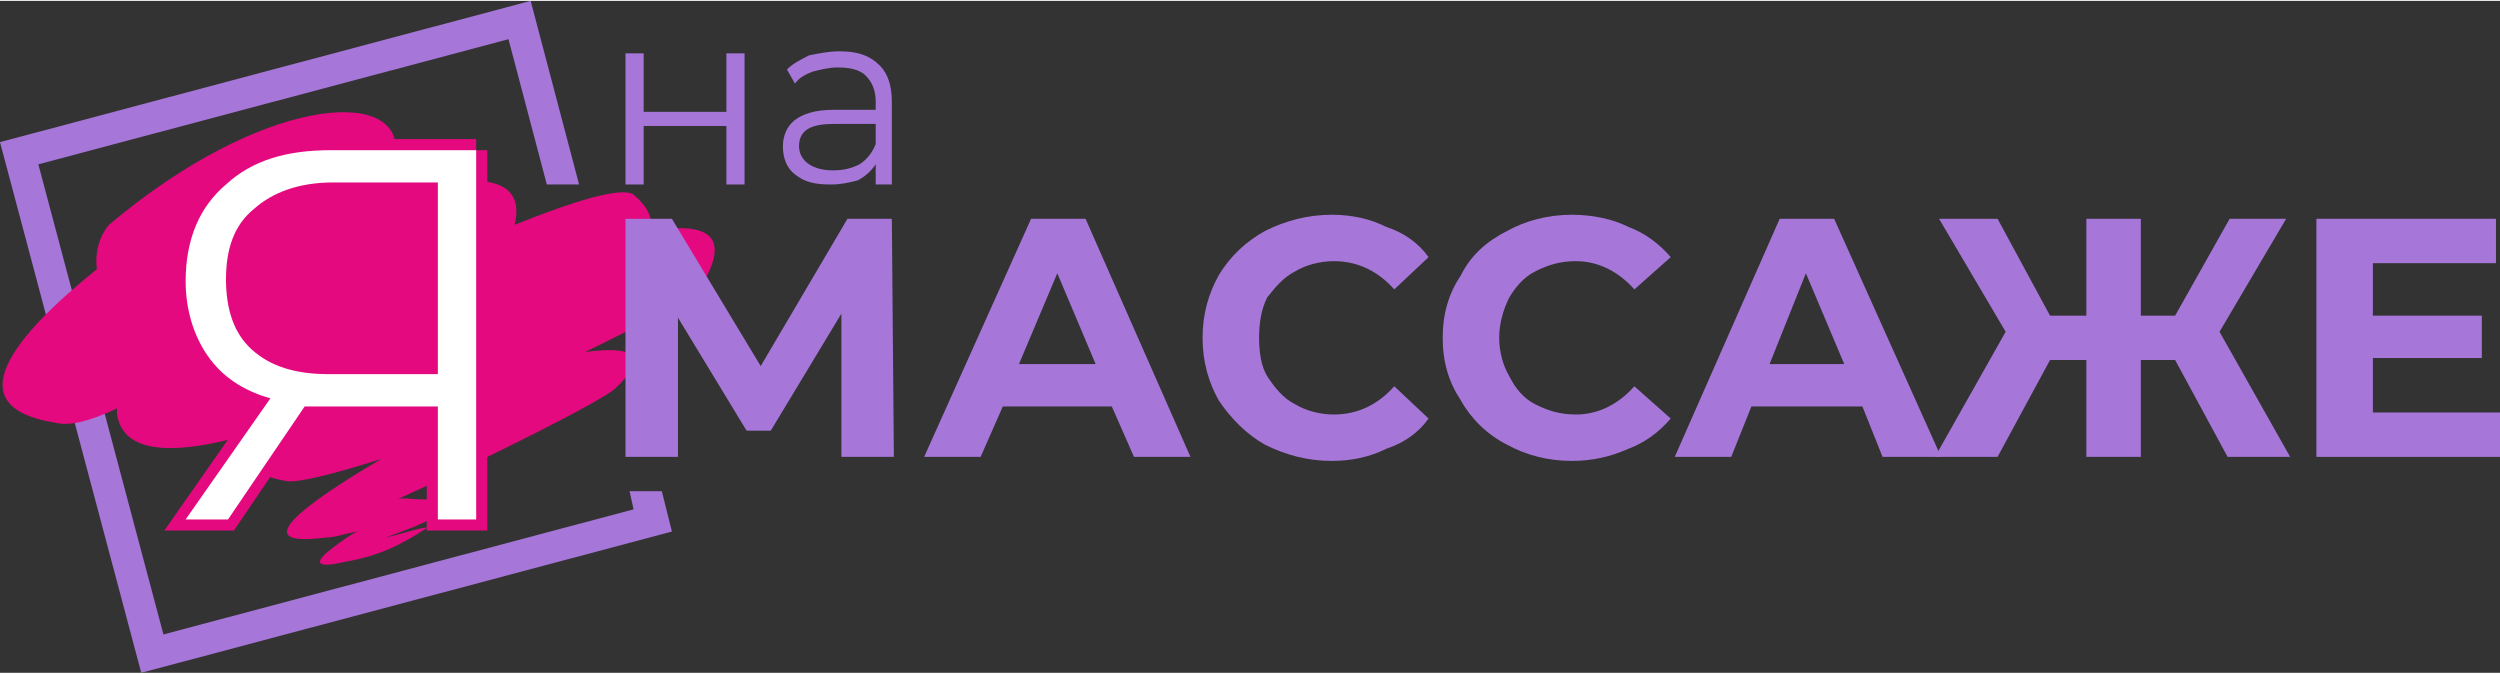
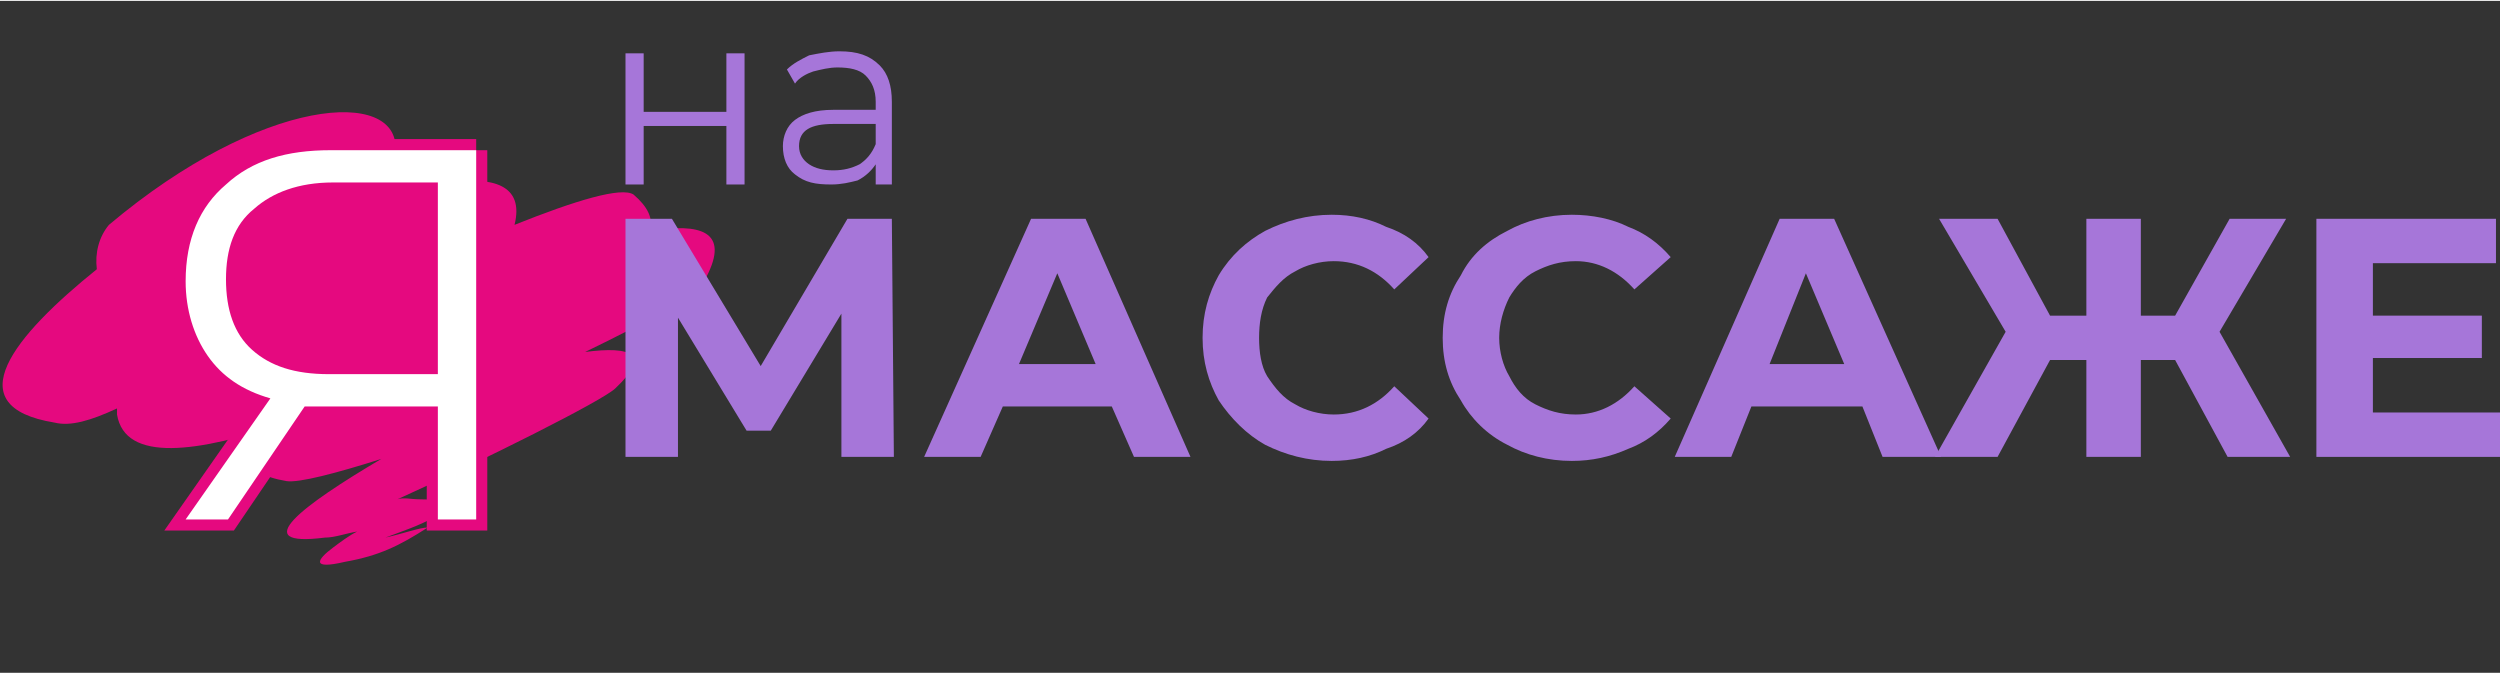
<svg xmlns="http://www.w3.org/2000/svg" xml:space="preserve" width="334px" height="90px" version="1.1" style="shape-rendering:geometricPrecision; text-rendering:geometricPrecision; image-rendering:optimizeQuality; fill-rule:evenodd; clip-rule:evenodd" viewBox="0 0 12.39 3.33">
  <rect x="0" y="0" width="12.39" height="3.33" fill="#333333" stroke="none" />
  <defs>
    <style type="text/css"> .str0 {stroke:#E5097F;stroke-width:0.11;stroke-miterlimit:22.926} .fil2 {fill:none;fill-rule:nonzero} .fil1 {fill:#E5097F} .fil0 {fill:#A676D9} .fil4 {fill:#A676D9;fill-rule:nonzero} .fil3 {fill:white;fill-rule:nonzero} </style>
  </defs>
  <g id="Слой_x0020_1">
-     <polygon class="fil0" points="0,0.7 2.63,0 2.87,0.91 2.71,0.91 2.52,0.19 0.19,0.81 0.81,3.14 3.14,2.52 3.12,2.43 3.28,2.43 3.33,2.63 0.7,3.33 " />
    <path class="fil1" d="M0.54 1.11c0.76,-0.64 1.44,-0.68 1.42,-0.37 0.15,-0.01 0.25,0.03 0.26,0.16 0.22,-0.03 0.38,0.01 0.33,0.21 0.3,-0.12 0.53,-0.19 0.59,-0.15 0.07,0.06 0.1,0.12 0.08,0.18 0.25,-0.04 0.4,0 0.28,0.23 -0.05,0.09 -0.29,0.22 -0.6,0.37 0.23,-0.03 0.33,0.01 0.15,0.18 -0.06,0.06 -0.66,0.36 -1.08,0.55 0.03,-0.01 0.07,0 0.1,0 0.13,0 0.2,0.02 0.08,0.09 -0.07,0.04 -0.16,0.07 -0.24,0.1 0.09,-0.02 0.17,-0.05 0.21,-0.05 -0.14,0.09 -0.24,0.14 -0.41,0.17 -0.17,0.04 -0.14,-0.01 -0.06,-0.07 0.04,-0.03 0.08,-0.06 0.12,-0.08 -0.06,0.01 -0.11,0.03 -0.16,0.03 -0.39,0.05 -0.11,-0.16 0.28,-0.39 -0.22,0.07 -0.41,0.12 -0.47,0.11 -0.24,-0.04 -0.19,-0.15 0,-0.29 -0.44,0.15 -0.8,0.2 -0.84,-0.04 0,-0.01 0,-0.02 0,-0.03 -0.13,0.06 -0.23,0.09 -0.31,0.07 -0.49,-0.08 -0.2,-0.43 0.21,-0.76 -0.01,-0.08 0.01,-0.16 0.06,-0.22z" />
    <g>
      <path class="fil2 str0" d="M2.36 0.74l0 1.83 -0.19 0 0 -0.56 -0.55 0c-0.03,0 -0.06,0 -0.11,0l-0.38 0.56 -0.21 0 0.42 -0.6c-0.14,-0.04 -0.24,-0.11 -0.31,-0.21 -0.07,-0.1 -0.11,-0.23 -0.11,-0.37 0,-0.21 0.07,-0.37 0.2,-0.48 0.13,-0.12 0.3,-0.17 0.52,-0.17l0.72 0zm-1.24 0.64c0,0.15 0.04,0.27 0.13,0.35 0.09,0.08 0.21,0.12 0.38,0.12l0.54 0 0 -0.95 -0.52 0c-0.17,0 -0.3,0.05 -0.39,0.13 -0.1,0.08 -0.14,0.2 -0.14,0.35z" />
    </g>
    <path id="_1" class="fil3" d="M2.36 0.74l0 1.83 -0.19 0 0 -0.56 -0.55 0c-0.03,0 -0.06,0 -0.11,0l-0.38 0.56 -0.21 0 0.42 -0.6c-0.14,-0.04 -0.24,-0.11 -0.31,-0.21 -0.07,-0.1 -0.11,-0.23 -0.11,-0.37 0,-0.21 0.07,-0.37 0.2,-0.48 0.13,-0.12 0.3,-0.17 0.52,-0.17l0.72 0zm-1.24 0.64c0,0.15 0.04,0.27 0.13,0.35 0.09,0.08 0.21,0.12 0.38,0.12l0.54 0 0 -0.95 -0.52 0c-0.17,0 -0.3,0.05 -0.39,0.13 -0.1,0.08 -0.14,0.2 -0.14,0.35z" />
    <polygon class="fil4" points="3.1,0.26 3.19,0.26 3.19,0.55 3.6,0.55 3.6,0.26 3.69,0.26 3.69,0.91 3.6,0.91 3.6,0.62 3.19,0.62 3.19,0.91 3.1,0.91 " />
    <path id="_1_0" class="fil4" d="M4.16 0.25c0.09,0 0.15,0.02 0.2,0.07 0.04,0.04 0.06,0.1 0.06,0.18l0 0.41 -0.08 0 0 -0.1c-0.02,0.03 -0.05,0.06 -0.09,0.08 -0.04,0.01 -0.08,0.02 -0.13,0.02 -0.08,0 -0.13,-0.01 -0.18,-0.05 -0.04,-0.03 -0.06,-0.08 -0.06,-0.14 0,-0.05 0.02,-0.1 0.06,-0.13 0.04,-0.03 0.1,-0.05 0.19,-0.05l0.21 0 0 -0.04c0,-0.06 -0.02,-0.1 -0.05,-0.13 -0.03,-0.03 -0.08,-0.04 -0.14,-0.04 -0.04,0 -0.08,0.01 -0.12,0.02 -0.03,0.01 -0.07,0.03 -0.09,0.06l-0.04 -0.07c0.03,-0.03 0.07,-0.05 0.11,-0.07 0.05,-0.01 0.1,-0.02 0.15,-0.02zm-0.03 0.59c0.05,0 0.09,-0.01 0.13,-0.03 0.03,-0.02 0.06,-0.05 0.08,-0.1l0 -0.1 -0.21 0c-0.11,0 -0.17,0.03 -0.17,0.11 0,0.04 0.02,0.07 0.05,0.09 0.03,0.02 0.07,0.03 0.12,0.03z" />
    <polygon class="fil4" points="4.17,2.26 4.17,1.55 3.82,2.13 3.7,2.13 3.36,1.57 3.36,2.26 3.1,2.26 3.1,1.08 3.33,1.08 3.77,1.81 4.2,1.08 4.42,1.08 4.43,2.26 " />
    <path id="_1_1" class="fil4" d="M5.51 2.01l-0.54 0 -0.11 0.25 -0.28 0 0.53 -1.18 0.27 0 0.52 1.18 -0.28 0 -0.11 -0.25zm-0.08 -0.21l-0.19 -0.45 -0.19 0.45 0.38 0z" />
    <path id="_2" class="fil4" d="M6.6 2.28c-0.12,0 -0.23,-0.03 -0.33,-0.08 -0.09,-0.05 -0.17,-0.13 -0.23,-0.22 -0.05,-0.09 -0.08,-0.19 -0.08,-0.31 0,-0.12 0.03,-0.22 0.08,-0.31 0.06,-0.1 0.14,-0.17 0.23,-0.22 0.1,-0.05 0.21,-0.08 0.33,-0.08 0.1,0 0.19,0.02 0.27,0.06 0.09,0.03 0.16,0.08 0.21,0.15l-0.17 0.16c-0.08,-0.09 -0.18,-0.14 -0.3,-0.14 -0.07,0 -0.14,0.02 -0.19,0.05 -0.06,0.03 -0.1,0.08 -0.14,0.13 -0.03,0.06 -0.04,0.13 -0.04,0.2 0,0.07 0.01,0.14 0.04,0.19 0.04,0.06 0.08,0.11 0.14,0.14 0.05,0.03 0.12,0.05 0.19,0.05 0.12,0 0.22,-0.05 0.3,-0.14l0.17 0.16c-0.05,0.07 -0.12,0.12 -0.21,0.15 -0.08,0.04 -0.17,0.06 -0.27,0.06z" />
    <path id="_3" class="fil4" d="M7.79 2.28c-0.12,0 -0.23,-0.03 -0.32,-0.08 -0.1,-0.05 -0.18,-0.13 -0.23,-0.22 -0.06,-0.09 -0.09,-0.19 -0.09,-0.31 0,-0.12 0.03,-0.22 0.09,-0.31 0.05,-0.1 0.13,-0.17 0.23,-0.22 0.09,-0.05 0.2,-0.08 0.32,-0.08 0.1,0 0.2,0.02 0.28,0.06 0.08,0.03 0.15,0.08 0.21,0.15l-0.18 0.16c-0.08,-0.09 -0.18,-0.14 -0.29,-0.14 -0.08,0 -0.14,0.02 -0.2,0.05 -0.06,0.03 -0.1,0.08 -0.13,0.13 -0.03,0.06 -0.05,0.13 -0.05,0.2 0,0.07 0.02,0.14 0.05,0.19 0.03,0.06 0.07,0.11 0.13,0.14 0.06,0.03 0.12,0.05 0.2,0.05 0.11,0 0.21,-0.05 0.29,-0.14l0.18 0.16c-0.06,0.07 -0.13,0.12 -0.21,0.15 -0.09,0.04 -0.18,0.06 -0.28,0.06z" />
    <path id="_4" class="fil4" d="M9.23 2.01l-0.55 0 -0.1 0.25 -0.28 0 0.52 -1.18 0.27 0 0.53 1.18 -0.29 0 -0.1 -0.25zm-0.09 -0.21l-0.19 -0.45 -0.18 0.45 0.37 0z" />
    <polygon id="_5" class="fil4" points="10.78,1.78 10.61,1.78 10.61,2.26 10.34,2.26 10.34,1.78 10.16,1.78 9.9,2.26 9.59,2.26 9.94,1.64 9.61,1.08 9.9,1.08 10.16,1.56 10.34,1.56 10.34,1.08 10.61,1.08 10.61,1.56 10.78,1.56 11.05,1.08 11.33,1.08 11,1.64 11.35,2.26 11.04,2.26 " />
    <polygon id="_6" class="fil4" points="12.39,2.04 12.39,2.26 11.48,2.26 11.48,1.08 12.37,1.08 12.37,1.3 11.76,1.3 11.76,1.56 12.3,1.56 12.3,1.77 11.76,1.77 11.76,2.04 " />
  </g>
</svg>